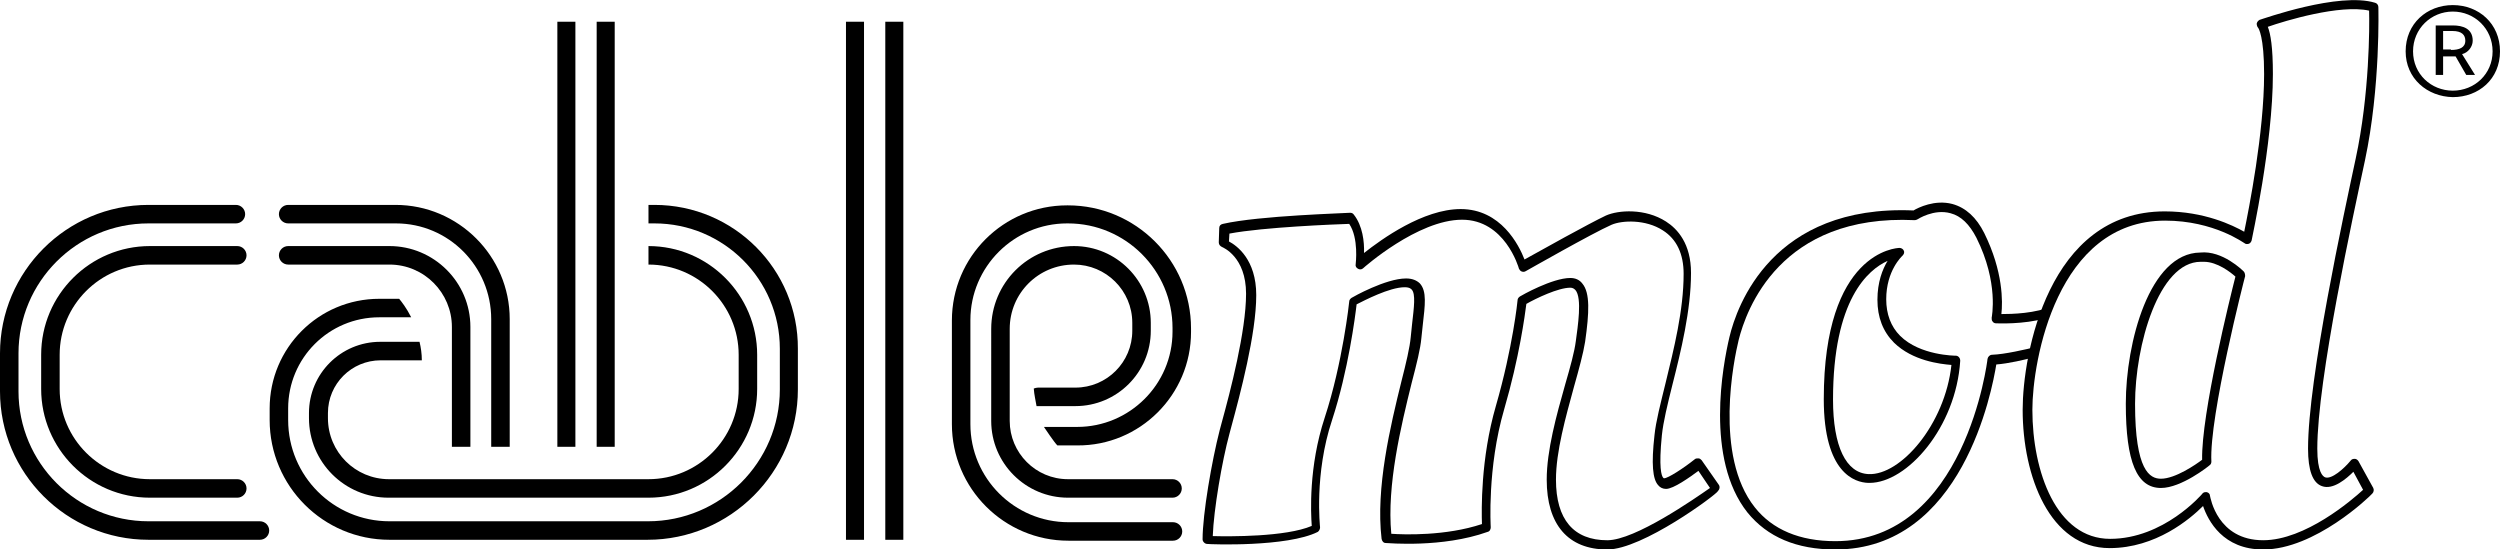
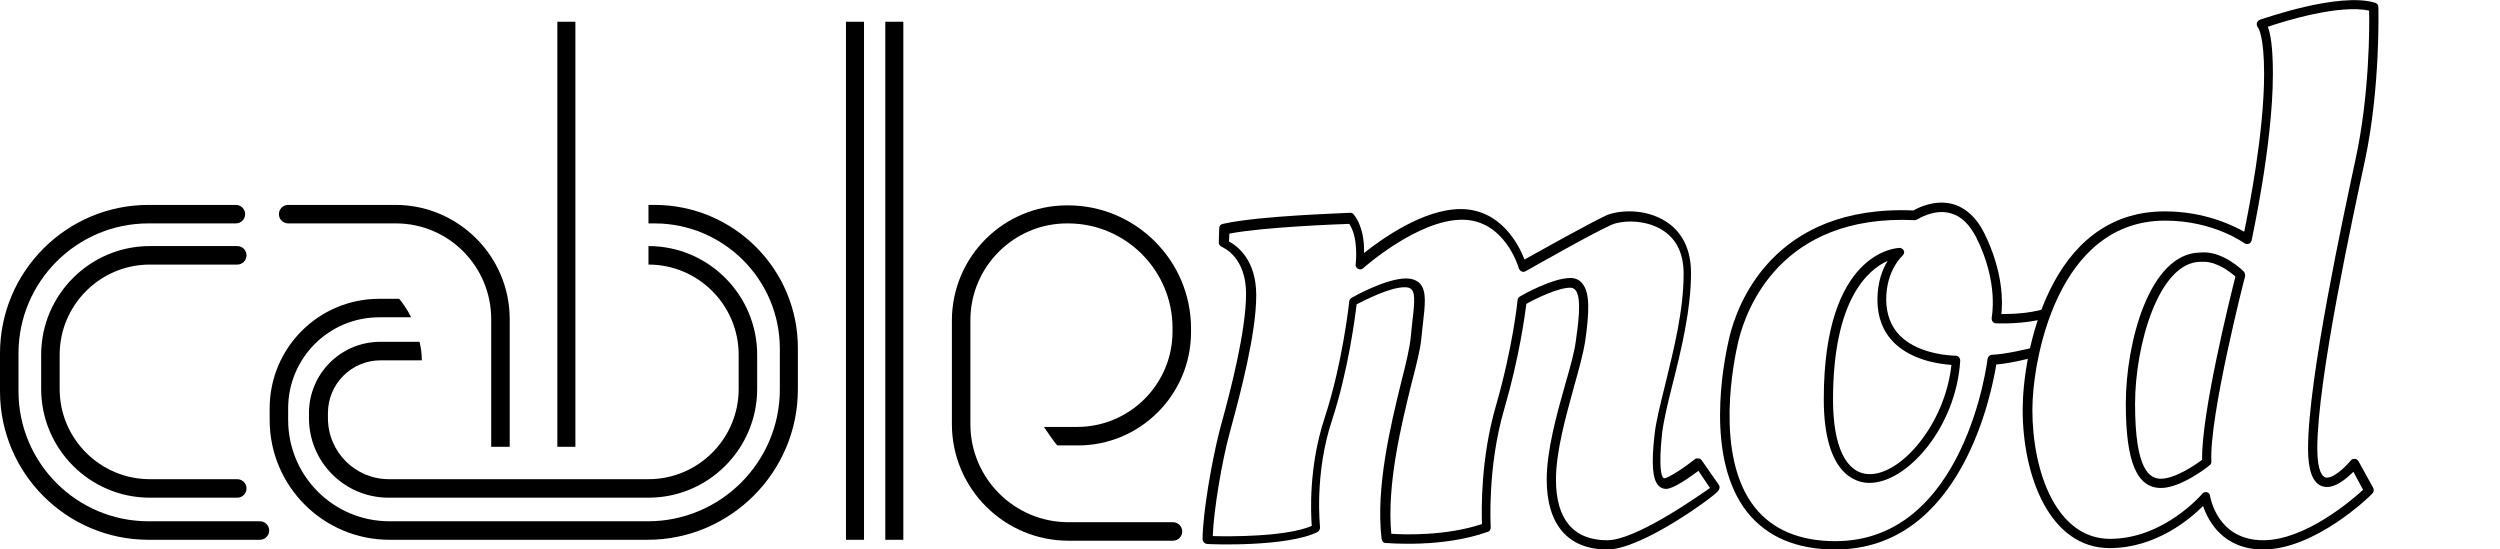
<svg xmlns="http://www.w3.org/2000/svg" version="1.1" id="Layer_3" x="0px" y="0px" viewBox="0 0 540.5 118.8" style="enable-background:new 0 0 540.5 118.8;" xml:space="preserve">
  <g>
    <path d="M56.2,116.7H32.1C14.4,116.7,0,102.3,0,84.6v-8.2c0-17.7,14.4-32.1,32.1-32.1H51c1.1,0,2,0.9,2,2s-0.9,2-2,2H32.1   C16.6,48.3,4,60.9,4,76.4v8.2c0,15.5,12.6,28.1,28.1,28.1h24.1c1.1,0,2,0.9,2,2S57.3,116.7,56.2,116.7z" />
    <path d="M51.3,107.6H32.4c-13,0-23.5-10.6-23.5-23.5v-7.4c0-13,10.6-23.5,23.5-23.5h18.9c1.1,0,2,0.9,2,2s-0.9,2-2,2H32.4   c-10.8,0-19.5,8.8-19.5,19.5v7.4c0,10.8,8.8,19.5,19.5,19.5h18.9c1.1,0,2,0.9,2,2S52.4,107.6,51.3,107.6z" />
    <path d="M124.4,96.6V5.1c0-0.1,0-0.2,0-0.4h-3.9c0,0.1,0,0.2,0,0.4v91.5H124.4z" />
-     <path d="M132.9,96.6V5.1c0-0.1,0-0.2,0-0.4H129c0,0.1,0,0.2,0,0.4v91.5H132.9z" />
    <path d="M186.8,116.7V5.1c0-0.1,0-0.2,0-0.4h-3.9c0,0.1,0,0.2,0,0.4v111.6H186.8z" />
    <path d="M195.3,116.7V5.1c0-0.1,0-0.2,0-0.4h-3.9c0,0.1,0,0.2,0,0.4v111.6H195.3z" />
    <path d="M106.2,69v27.6h4V69c0-13.6-11.1-24.7-24.7-24.7H62.3c-1.1,0-2,0.9-2,2s0.9,2,2,2h23.3C97,48.3,106.2,57.6,106.2,69z" />
-     <path d="M97.7,70.7v25.9h4V70.7c0-9.7-7.9-17.5-17.5-17.5H62.3c-1.1,0-2,0.9-2,2s0.9,2,2,2h21.9C91.7,57.2,97.7,63.3,97.7,70.7z" />
    <path d="M140.2,53.2v4c10.8,0,19.5,8.8,19.5,19.5v7.4c0,10.8-8.8,19.5-19.5,19.5H84.1c-7.3,0-13.2-5.9-13.2-13.2v-1.1   c0-6.3,5.1-11.4,11.4-11.4h8.8h0.1c0-1.4-0.2-2.8-0.5-4h-8.5c-8.5,0-15.4,6.9-15.4,15.4v1.1c0,9.5,7.7,17.2,17.2,17.2h56.2   c13,0,23.5-10.6,23.5-23.5v-7.4C163.7,63.8,153.2,53.2,140.2,53.2z" />
    <path d="M141.5,44.3h-1.3v4h1.3c14.9,0,27.1,12.1,27.1,27.1v8.8c0,15.7-12.8,28.5-28.5,28.5H84.2c-12.1,0-21.9-9.8-21.9-21.9v-2.5   c0-10.9,8.8-19.7,19.7-19.7h6.9c-1-2-2.1-3.4-2.6-4H82c-13.1,0-23.7,10.6-23.7,23.7v2.5c0,14.3,11.6,25.9,25.9,25.9H140   c17.9,0,32.5-14.6,32.5-32.5v-8.8C172.6,58.3,158.7,44.3,141.5,44.3z" />
-     <path d="M253.5,103.6h-22.6c-7,0-12.6-5.7-12.6-12.6V71.1c0-7.7,6.2-13.9,13.9-13.9c6.9,0,12.6,5.6,12.6,12.6v1.7   c0,6.8-5.5,12.3-12.3,12.3h-8.1c-0.3,0-0.6,0.1-0.9,0.2c0.1,1.4,0.4,2.6,0.6,3.8c0.1,0,0.2,0,0.3,0h8.1c9,0,16.3-7.3,16.3-16.3   v-1.7c0-9.1-7.4-16.6-16.6-16.6c-9.9,0-17.9,8-17.9,17.9V91c0,9.2,7.5,16.6,16.6,16.6h22.6c1.1,0,2-0.9,2-2   S254.6,103.6,253.5,103.6z" />
    <path d="M257.5,71.8V71c0-14.7-12-26.6-26.6-26.6h-0.2c-13.7,0-24.9,11.1-24.9,24.9v22.4c0,13.9,11.3,25.2,25.2,25.2h22.6   c1.1,0,2-0.9,2-2s-0.9-2-2-2H231c-11.7,0-21.2-9.5-21.2-21.2V69.2c0-11.5,9.4-20.9,20.9-20.9h0.2c12.5,0,22.6,10.2,22.6,22.6v0.8   c0,11.4-9.3,20.6-20.6,20.6h-7.2l0.2,0.3c0,0,2,3,2.7,3.7h4.3C246.4,96.4,257.5,85.4,257.5,71.8z" />
-     <path d="M347.5,118.8c-8.5,0-13.1-5.4-13.1-15.1c0-6.3,2.1-13.9,4-20.6c1.1-3.8,2-7,2.3-9.4c0.4-3,1.4-9.3-0.1-11   c-0.3-0.3-0.6-0.5-1.1-0.5c-2.6,0-7.4,2.3-9.5,3.5c-0.3,2.3-1.5,11.5-4.8,22.8c-3.7,12.7-2.9,25.4-2.9,25.5c0,0.4-0.2,0.9-0.7,1   c-9.8,3.5-21.5,2.4-22,2.4s-0.8-0.4-0.9-0.9c-1.3-11,1.9-24.4,4.3-34.1c1-3.9,1.8-7.3,2-9.5c0.1-1,0.2-2,0.3-2.9   c0.4-3.5,0.8-6.5-0.1-7.4c-0.1-0.1-0.4-0.5-1.5-0.5c-3.3,0-8.8,2.9-10.4,3.7c-0.3,2.6-1.8,14.3-5.3,25c-3.9,11.7-2.6,23.1-2.6,23.2   c0,0.4-0.2,0.8-0.5,1c-6.6,3.3-23.2,2.7-23.9,2.6c-0.5,0-1-0.5-1-1c0-5.5,2-17,3.7-23.6l0.4-1.5c1.9-6.9,5.3-19.9,5.3-28   c0-8-5-10-5.2-10.1c-0.4-0.2-0.7-0.5-0.7-1l0.1-3.1c0-0.5,0.3-0.8,0.8-0.9c7.9-1.8,26.7-2.3,27.5-2.4c0.3,0,0.6,0.1,0.8,0.4   c1.9,2.4,2.3,5.9,2.2,8.3c3.8-3,12.8-9.5,20.9-9.5c8.7,0,12.6,7.8,13.8,10.9c3.4-1.9,14-7.8,17.6-9.5c2.7-1.2,8.5-1.6,13,1.3   c2.5,1.6,5.4,4.8,5.4,11.1c0,8.1-2.2,17-4,24.1c-1.1,4.4-2,8.1-2.3,11c-0.7,7-0.1,8.8,0.3,9.2c0.1,0.1,0.1,0.1,0.2,0.1   c0.8,0,4.1-2.1,6.6-4.1c0.2-0.2,0.5-0.2,0.8-0.2s0.5,0.2,0.7,0.4l3.7,5.3c0.3,0.4,0.2,1-0.2,1.4C371,107,355.1,118.8,347.5,118.8z    M339.5,60.1c1.1,0,2,0.4,2.6,1.2c1.7,2,1.5,6.3,0.6,12.6c-0.4,2.5-1.3,5.8-2.4,9.7c-1.8,6.6-3.9,14-3.9,20.1   c0,8.6,3.8,13.1,11.1,13.1c6,0,18.9-9,22.2-11.3l-2.5-3.7c-1.9,1.4-5.4,3.9-7,3.9c-0.7,0-1.3-0.3-1.7-0.8   c-1.2-1.3-1.5-4.6-0.8-10.8c0.3-3,1.3-6.8,2.4-11.3c1.8-7.4,3.9-15.7,3.9-23.6c0-4.3-1.5-7.5-4.5-9.4c-3.7-2.4-8.8-2.2-11.1-1.2   c-4.1,1.8-18.3,9.9-18.5,10c-0.3,0.2-0.6,0.2-0.9,0.1s-0.5-0.4-0.6-0.6c-0.1-0.4-3.1-10.6-12.3-10.6c-9.6,0-21.3,10.4-21.4,10.5   c-0.3,0.3-0.8,0.3-1.1,0.1c-0.4-0.2-0.6-0.6-0.5-1c0-0.1,0.7-5.6-1.4-8.7c-3,0.1-18.5,0.7-25.9,2.1l-0.1,1.7   c1.7,0.9,5.9,3.9,5.9,11.6c0,8.4-3.5,21.5-5.4,28.5l-0.4,1.5c-1.6,5.9-3.4,16.4-3.6,22.1c3.5,0.1,15.8,0.2,21.4-2.2   c-0.2-2.8-0.7-12.8,2.8-23.4c3.9-11.9,5.3-25,5.3-25.1c0-0.3,0.2-0.6,0.5-0.8c0.3-0.2,7.4-4.2,11.8-4.2c1.3,0,2.3,0.4,3,1.1   c1.5,1.7,1.1,4.6,0.6,9c-0.1,0.9-0.2,1.8-0.3,2.8c-0.2,2.3-1,5.5-2.1,9.7c-2.3,9.3-5.4,22.1-4.4,32.6c2.7,0.2,11.8,0.5,19.6-2.1   c-0.1-3-0.3-14.1,3-25.5c3.7-12.8,4.7-22.8,4.7-22.9c0-0.3,0.2-0.6,0.5-0.8C328.9,63.9,335.6,60.1,339.5,60.1z" />
+     <path d="M347.5,118.8c-8.5,0-13.1-5.4-13.1-15.1c0-6.3,2.1-13.9,4-20.6c1.1-3.8,2-7,2.3-9.4c0.4-3,1.4-9.3-0.1-11   c-0.3-0.3-0.6-0.5-1.1-0.5c-2.6,0-7.4,2.3-9.5,3.5c-0.3,2.3-1.5,11.5-4.8,22.8c-3.7,12.7-2.9,25.4-2.9,25.5c0,0.4-0.2,0.9-0.7,1   c-9.8,3.5-21.5,2.4-22,2.4s-0.8-0.4-0.9-0.9c-1.3-11,1.9-24.4,4.3-34.1c1-3.9,1.8-7.3,2-9.5c0.1-1,0.2-2,0.3-2.9   c0.4-3.5,0.8-6.5-0.1-7.4c-0.1-0.1-0.4-0.5-1.5-0.5c-3.3,0-8.8,2.9-10.4,3.7c-0.3,2.6-1.8,14.3-5.3,25c-3.9,11.7-2.6,23.1-2.6,23.2   c0,0.4-0.2,0.8-0.5,1c-6.6,3.3-23.2,2.7-23.9,2.6c-0.5,0-1-0.5-1-1c0-5.5,2-17,3.7-23.6l0.4-1.5c1.9-6.9,5.3-19.9,5.3-28   c0-8-5-10-5.2-10.1c-0.4-0.2-0.7-0.5-0.7-1l0.1-3.1c0-0.5,0.3-0.8,0.8-0.9c7.9-1.8,26.7-2.3,27.5-2.4c0.3,0,0.6,0.1,0.8,0.4   c1.9,2.4,2.3,5.9,2.2,8.3c3.8-3,12.8-9.5,20.9-9.5c8.7,0,12.6,7.8,13.8,10.9c3.4-1.9,14-7.8,17.6-9.5c2.7-1.2,8.5-1.6,13,1.3   c2.5,1.6,5.4,4.8,5.4,11.1c0,8.1-2.2,17-4,24.1c-1.1,4.4-2,8.1-2.3,11c-0.7,7-0.1,8.8,0.3,9.2c0.1,0.1,0.1,0.1,0.2,0.1   c0.8,0,4.1-2.1,6.6-4.1c0.2-0.2,0.5-0.2,0.8-0.2s0.5,0.2,0.7,0.4l3.7,5.3c0.3,0.4,0.2,1-0.2,1.4C371,107,355.1,118.8,347.5,118.8M339.5,60.1c1.1,0,2,0.4,2.6,1.2c1.7,2,1.5,6.3,0.6,12.6c-0.4,2.5-1.3,5.8-2.4,9.7c-1.8,6.6-3.9,14-3.9,20.1   c0,8.6,3.8,13.1,11.1,13.1c6,0,18.9-9,22.2-11.3l-2.5-3.7c-1.9,1.4-5.4,3.9-7,3.9c-0.7,0-1.3-0.3-1.7-0.8   c-1.2-1.3-1.5-4.6-0.8-10.8c0.3-3,1.3-6.8,2.4-11.3c1.8-7.4,3.9-15.7,3.9-23.6c0-4.3-1.5-7.5-4.5-9.4c-3.7-2.4-8.8-2.2-11.1-1.2   c-4.1,1.8-18.3,9.9-18.5,10c-0.3,0.2-0.6,0.2-0.9,0.1s-0.5-0.4-0.6-0.6c-0.1-0.4-3.1-10.6-12.3-10.6c-9.6,0-21.3,10.4-21.4,10.5   c-0.3,0.3-0.8,0.3-1.1,0.1c-0.4-0.2-0.6-0.6-0.5-1c0-0.1,0.7-5.6-1.4-8.7c-3,0.1-18.5,0.7-25.9,2.1l-0.1,1.7   c1.7,0.9,5.9,3.9,5.9,11.6c0,8.4-3.5,21.5-5.4,28.5l-0.4,1.5c-1.6,5.9-3.4,16.4-3.6,22.1c3.5,0.1,15.8,0.2,21.4-2.2   c-0.2-2.8-0.7-12.8,2.8-23.4c3.9-11.9,5.3-25,5.3-25.1c0-0.3,0.2-0.6,0.5-0.8c0.3-0.2,7.4-4.2,11.8-4.2c1.3,0,2.3,0.4,3,1.1   c1.5,1.7,1.1,4.6,0.6,9c-0.1,0.9-0.2,1.8-0.3,2.8c-0.2,2.3-1,5.5-2.1,9.7c-2.3,9.3-5.4,22.1-4.4,32.6c2.7,0.2,11.8,0.5,19.6-2.1   c-0.1-3-0.3-14.1,3-25.5c3.7-12.8,4.7-22.8,4.7-22.9c0-0.3,0.2-0.6,0.5-0.8C328.9,63.9,335.6,60.1,339.5,60.1z" />
    <path d="M489.3,118.8c-8.7,0-11.9-6.2-13-9.4c-2.8,2.8-10.2,9.1-20.2,9.1c-12.9,0-18.8-15.5-18.8-29.9c0-11.9,5.5-42.9,30.7-42.9   c8.6,0,14.7,3,17.2,4.4c1-4.9,4.3-21.4,4.3-34.1c0-8.1-1.2-9.9-1.3-10c-0.2-0.2-0.3-0.6-0.3-0.9c0.1-0.4,0.3-0.6,0.6-0.8   c0.7-0.2,17.2-6.1,25-3.7c0.4,0.1,0.7,0.5,0.7,0.9c0,0.2,0.5,17.2-2.9,33.2C508.8,46.4,501,82,501,97c0,5.1,1.2,6,1.7,6.2   c1.4,0.5,4.1-1.9,5.5-3.6c0.2-0.3,0.5-0.4,0.9-0.4c0.3,0,0.6,0.2,0.8,0.5l3.2,5.8c0.2,0.4,0.1,0.9-0.2,1.2   C512.3,107.4,500.5,118.8,489.3,118.8z M476.8,106.4c0.1,0,0.2,0,0.3,0c0.4,0.1,0.7,0.4,0.7,0.8c0.1,0.4,1.6,9.6,11.5,9.6   c9.1,0,19.2-8.7,21.6-10.9l-2.1-3.9c-1.5,1.5-4.4,4-6.8,3.1c-2-0.7-3-3.4-3-8.1c0-15.2,7.8-51,10.3-62.7c3-13.9,3-28.6,2.9-32   c-6.3-1.4-18.2,2.2-21.9,3.5c0.6,1.5,1.1,4.4,1.1,10.2c0,15.2-4.6,35.8-4.6,36c-0.1,0.3-0.3,0.6-0.6,0.7s-0.7,0.1-0.9-0.1   c-0.1,0-6.6-4.9-17.2-4.9c-23.4,0-28.7,30.3-28.7,40.9c0,13.4,5.2,27.9,16.8,27.9s19.8-9.6,19.9-9.7   C476.2,106.6,476.5,106.4,476.8,106.4z" />
    <path d="M467.2,105.5c-5.2,0-7.6-5.6-7.6-18.2c0-13.2,5.1-32.6,16.1-32.7c4.8-0.5,9.2,3.9,9.4,4.1s0.3,0.6,0.3,1   c-0.1,0.3-7.8,30.3-7.3,40.1c0,0.3-0.1,0.6-0.4,0.8C477.5,100.8,471.6,105.5,467.2,105.5z M476.5,56.6c-0.2,0-0.4,0-0.6,0h-0.1   c-9.1,0-14.2,18.1-14.2,30.7c0,14.5,3.2,16.2,5.6,16.2c3.1,0,7.6-3.1,8.9-4.1c-0.2-9.9,6.1-35.3,7.2-39.6   C482.3,58.9,479.4,56.6,476.5,56.6z" />
    <path d="M396.8,118.8c-8.4,0-14.7-2.7-19-8c-9.2-11.6-5.3-32-3.9-37.9c1.6-6.8,9.3-28.7,39.8-27.4c1-0.6,4.6-2.4,8.4-1.4   c2.9,0.8,5.2,2.9,6.9,6.3c4.1,8.3,4,14.9,3.7,17.5c2.2,0,7.5-0.1,11.1-1.8c0,0-0.7,2.4-1.5,2.7c-4.9,1.4-10.5,1.1-10.8,1.1   s-0.6-0.2-0.7-0.4c-0.2-0.2-0.2-0.5-0.2-0.8c0-0.1,1.6-7.5-3.3-17.3c-1.5-2.9-3.3-4.7-5.6-5.3c-3.6-1-7.1,1.3-7.1,1.3   c-0.2,0.1-0.4,0.2-0.6,0.2c-29.2-1.4-36.5,19.5-38.1,25.9c-1,4.1-5.4,25,3.5,36.2c3.8,4.8,9.7,7.3,17.4,7.3   c28.1,0,32.9-39.1,32.9-39.4c0.1-0.5,0.5-0.9,1-0.9c2.7-0.1,7.1-1.1,9.9-1.8c0.7-0.2-0.8,0.7-0.8,1.3c0,0.5,1.5,0.6,0.5,0.9   c-2.6,0.7-6.1,1.5-8.7,1.7C430.7,84.3,424.3,118.8,396.8,118.8z" />
    <path d="M404.2,104.4c-0.1,0-0.2,0-0.3,0c-2.9-0.1-9.6-2.1-9.6-18.1c0-31.9,15.7-32.7,16.4-32.7l0,0c0.4,0,0.8,0.3,0.9,0.6   c0.2,0.4,0,0.8-0.3,1.1c-0.1,0.1-3.5,3.2-3.5,9.4c0,3.2,1,5.9,3,7.9c4.3,4.3,12,4.3,12,4.3c0.3,0,0.5,0.1,0.7,0.3   c0.2,0.2,0.3,0.5,0.3,0.8C422.9,92.4,412.3,104.4,404.2,104.4z M408.1,56.4c-4.2,1.9-11.8,8.3-11.8,30c0,10.1,2.8,15.9,7.7,16.1   c6.9,0.3,16.5-10.7,17.9-23.6c-2.5-0.2-8.4-0.9-12.4-4.8c-2.4-2.4-3.6-5.5-3.6-9.3C405.9,61,407,58.2,408.1,56.4z" />
-     <path d="M520.1,11.1c0-6,4.6-10,10.2-10c5.6,0,10.2,4,10.2,10s-4.6,9.9-10.2,9.9C524.8,20.9,520.1,17,520.1,11.1z M538.9,11.1   c0-4.9-3.9-8.6-8.6-8.6s-8.6,3.7-8.6,8.6s3.9,8.5,8.6,8.5S538.9,16,538.9,11.1z M526.6,5.5h3.7c2.2,0,4.3,0.7,4.3,3.3   c0,1.3-1,2.6-2.3,2.9l2.8,4.5h-1.9l-2.3-4h-2.7v4h-1.6V5.5z M529.9,10.8c1.8,0,3.1-0.5,3.1-2c0-1.2-0.7-2.1-2.8-2.1h-2v4h1.7V10.8z   " />
  </g>
</svg>